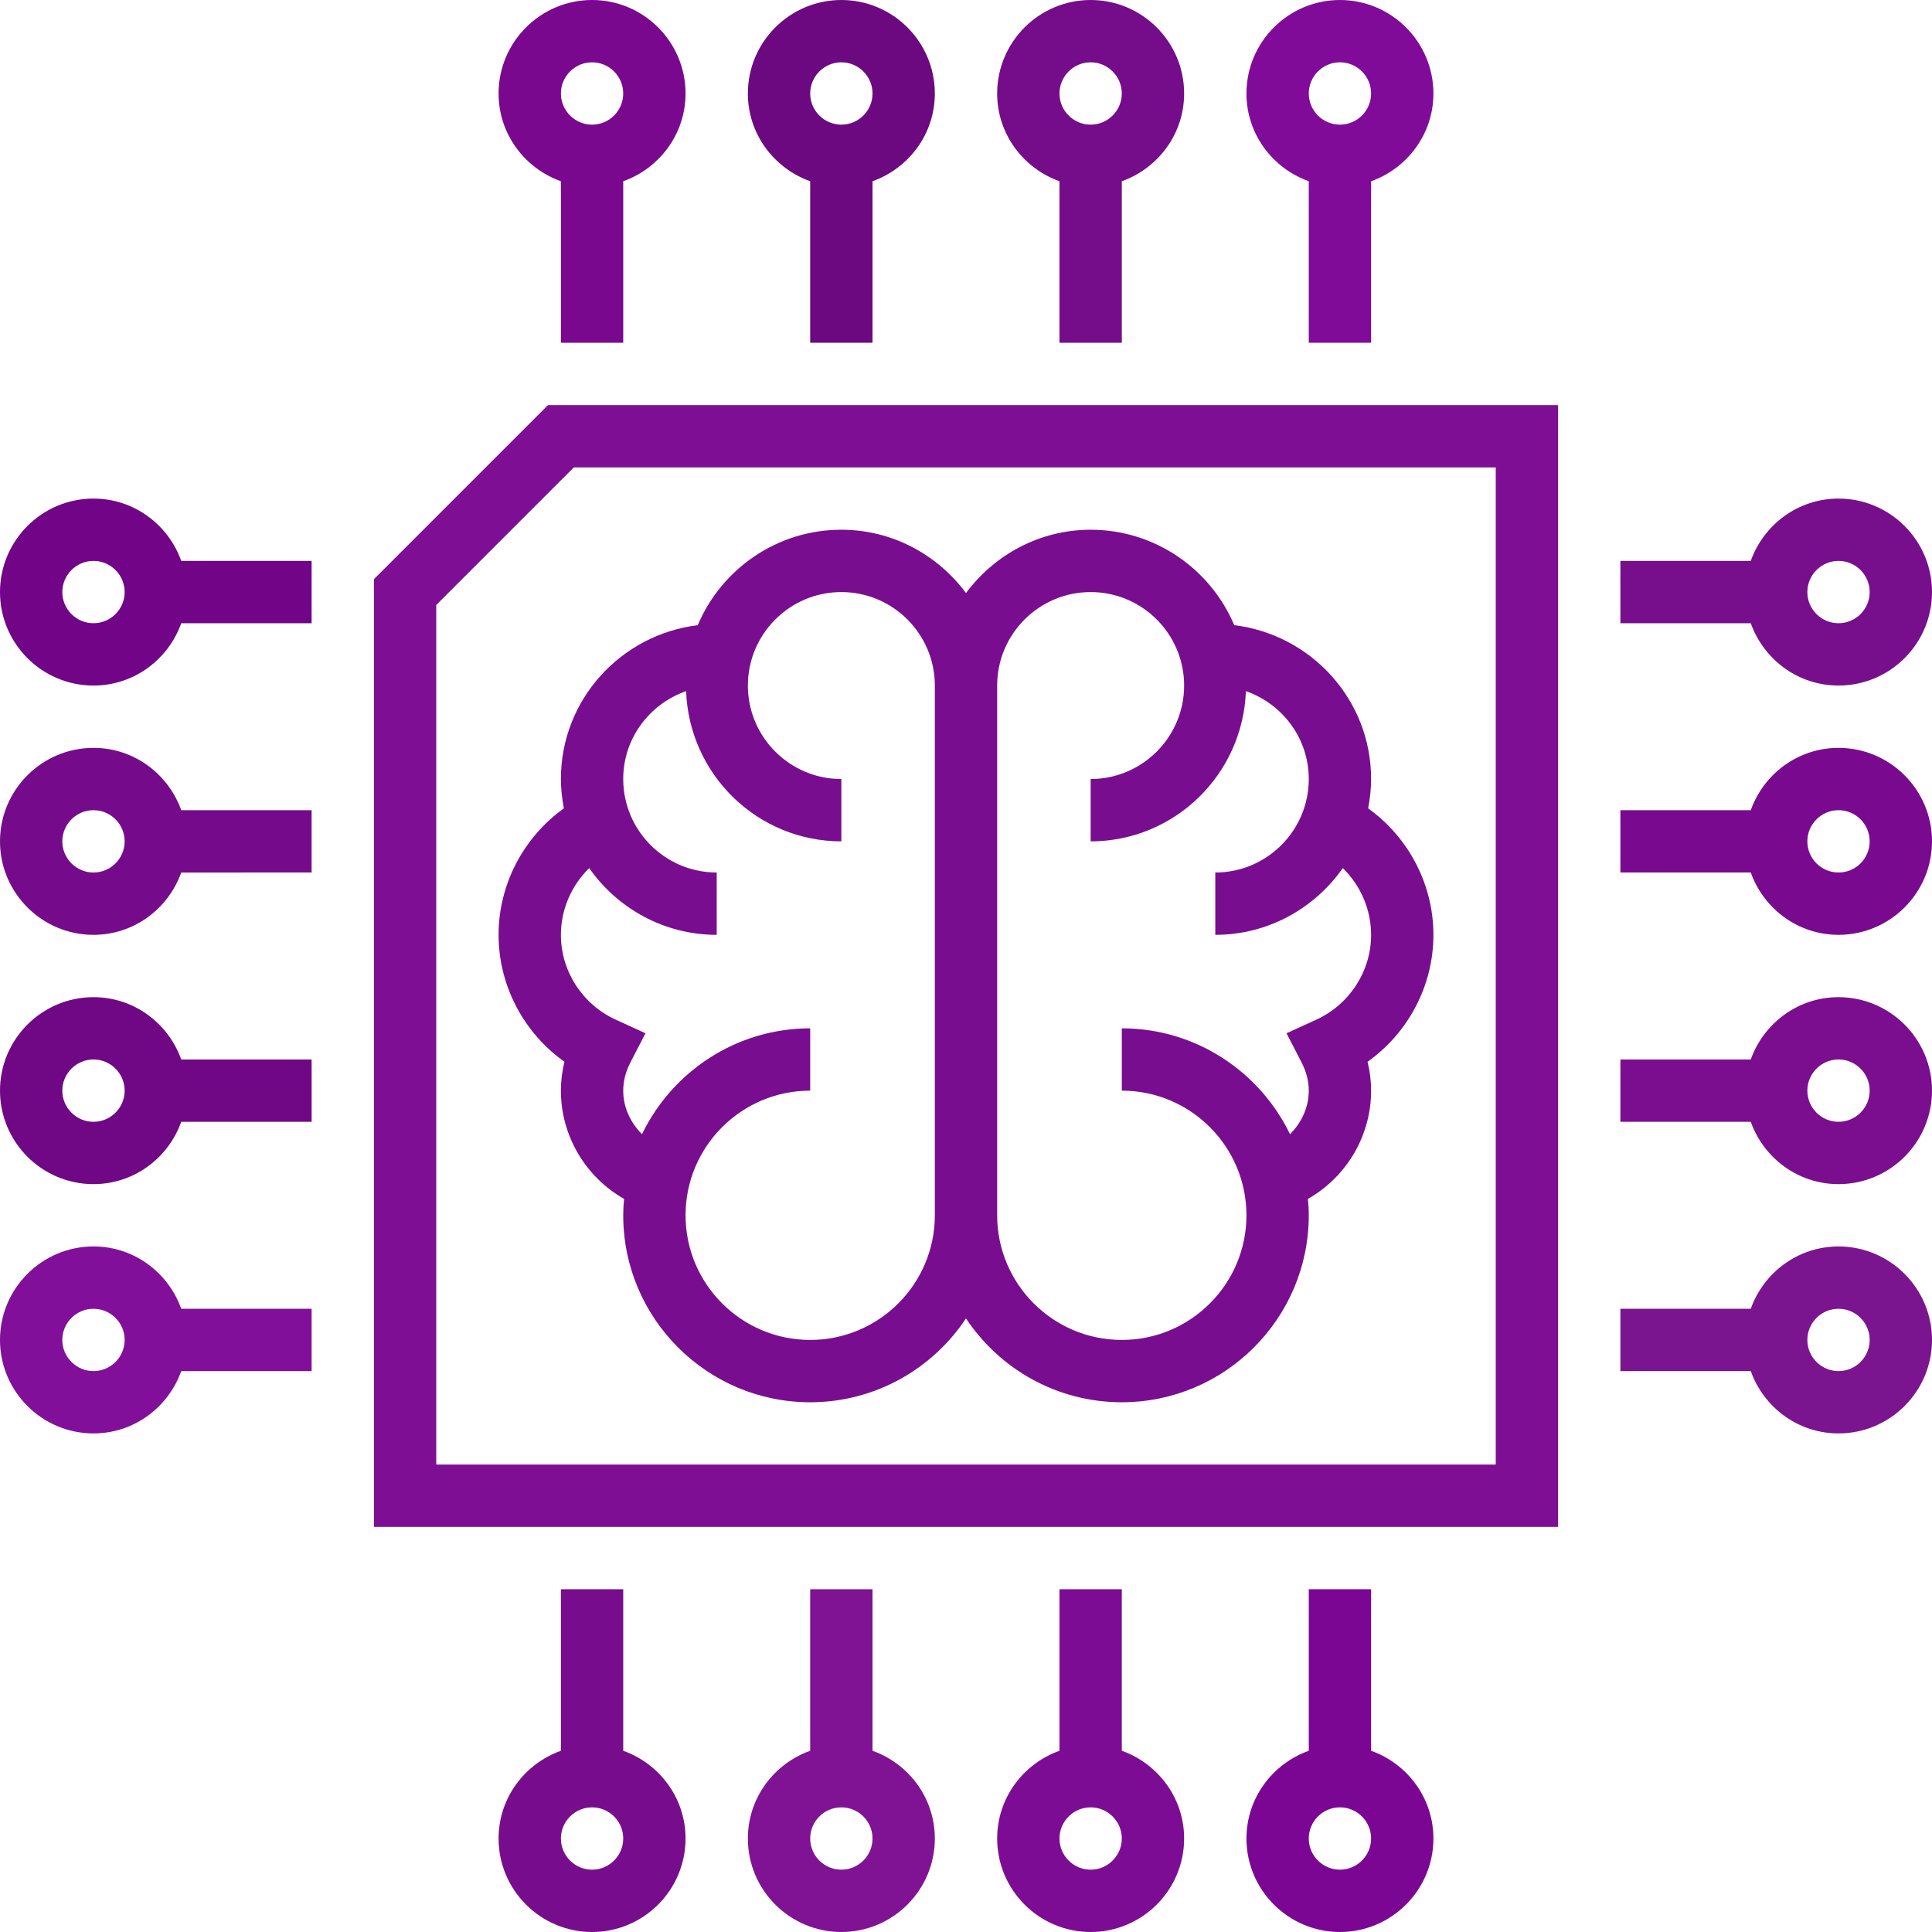
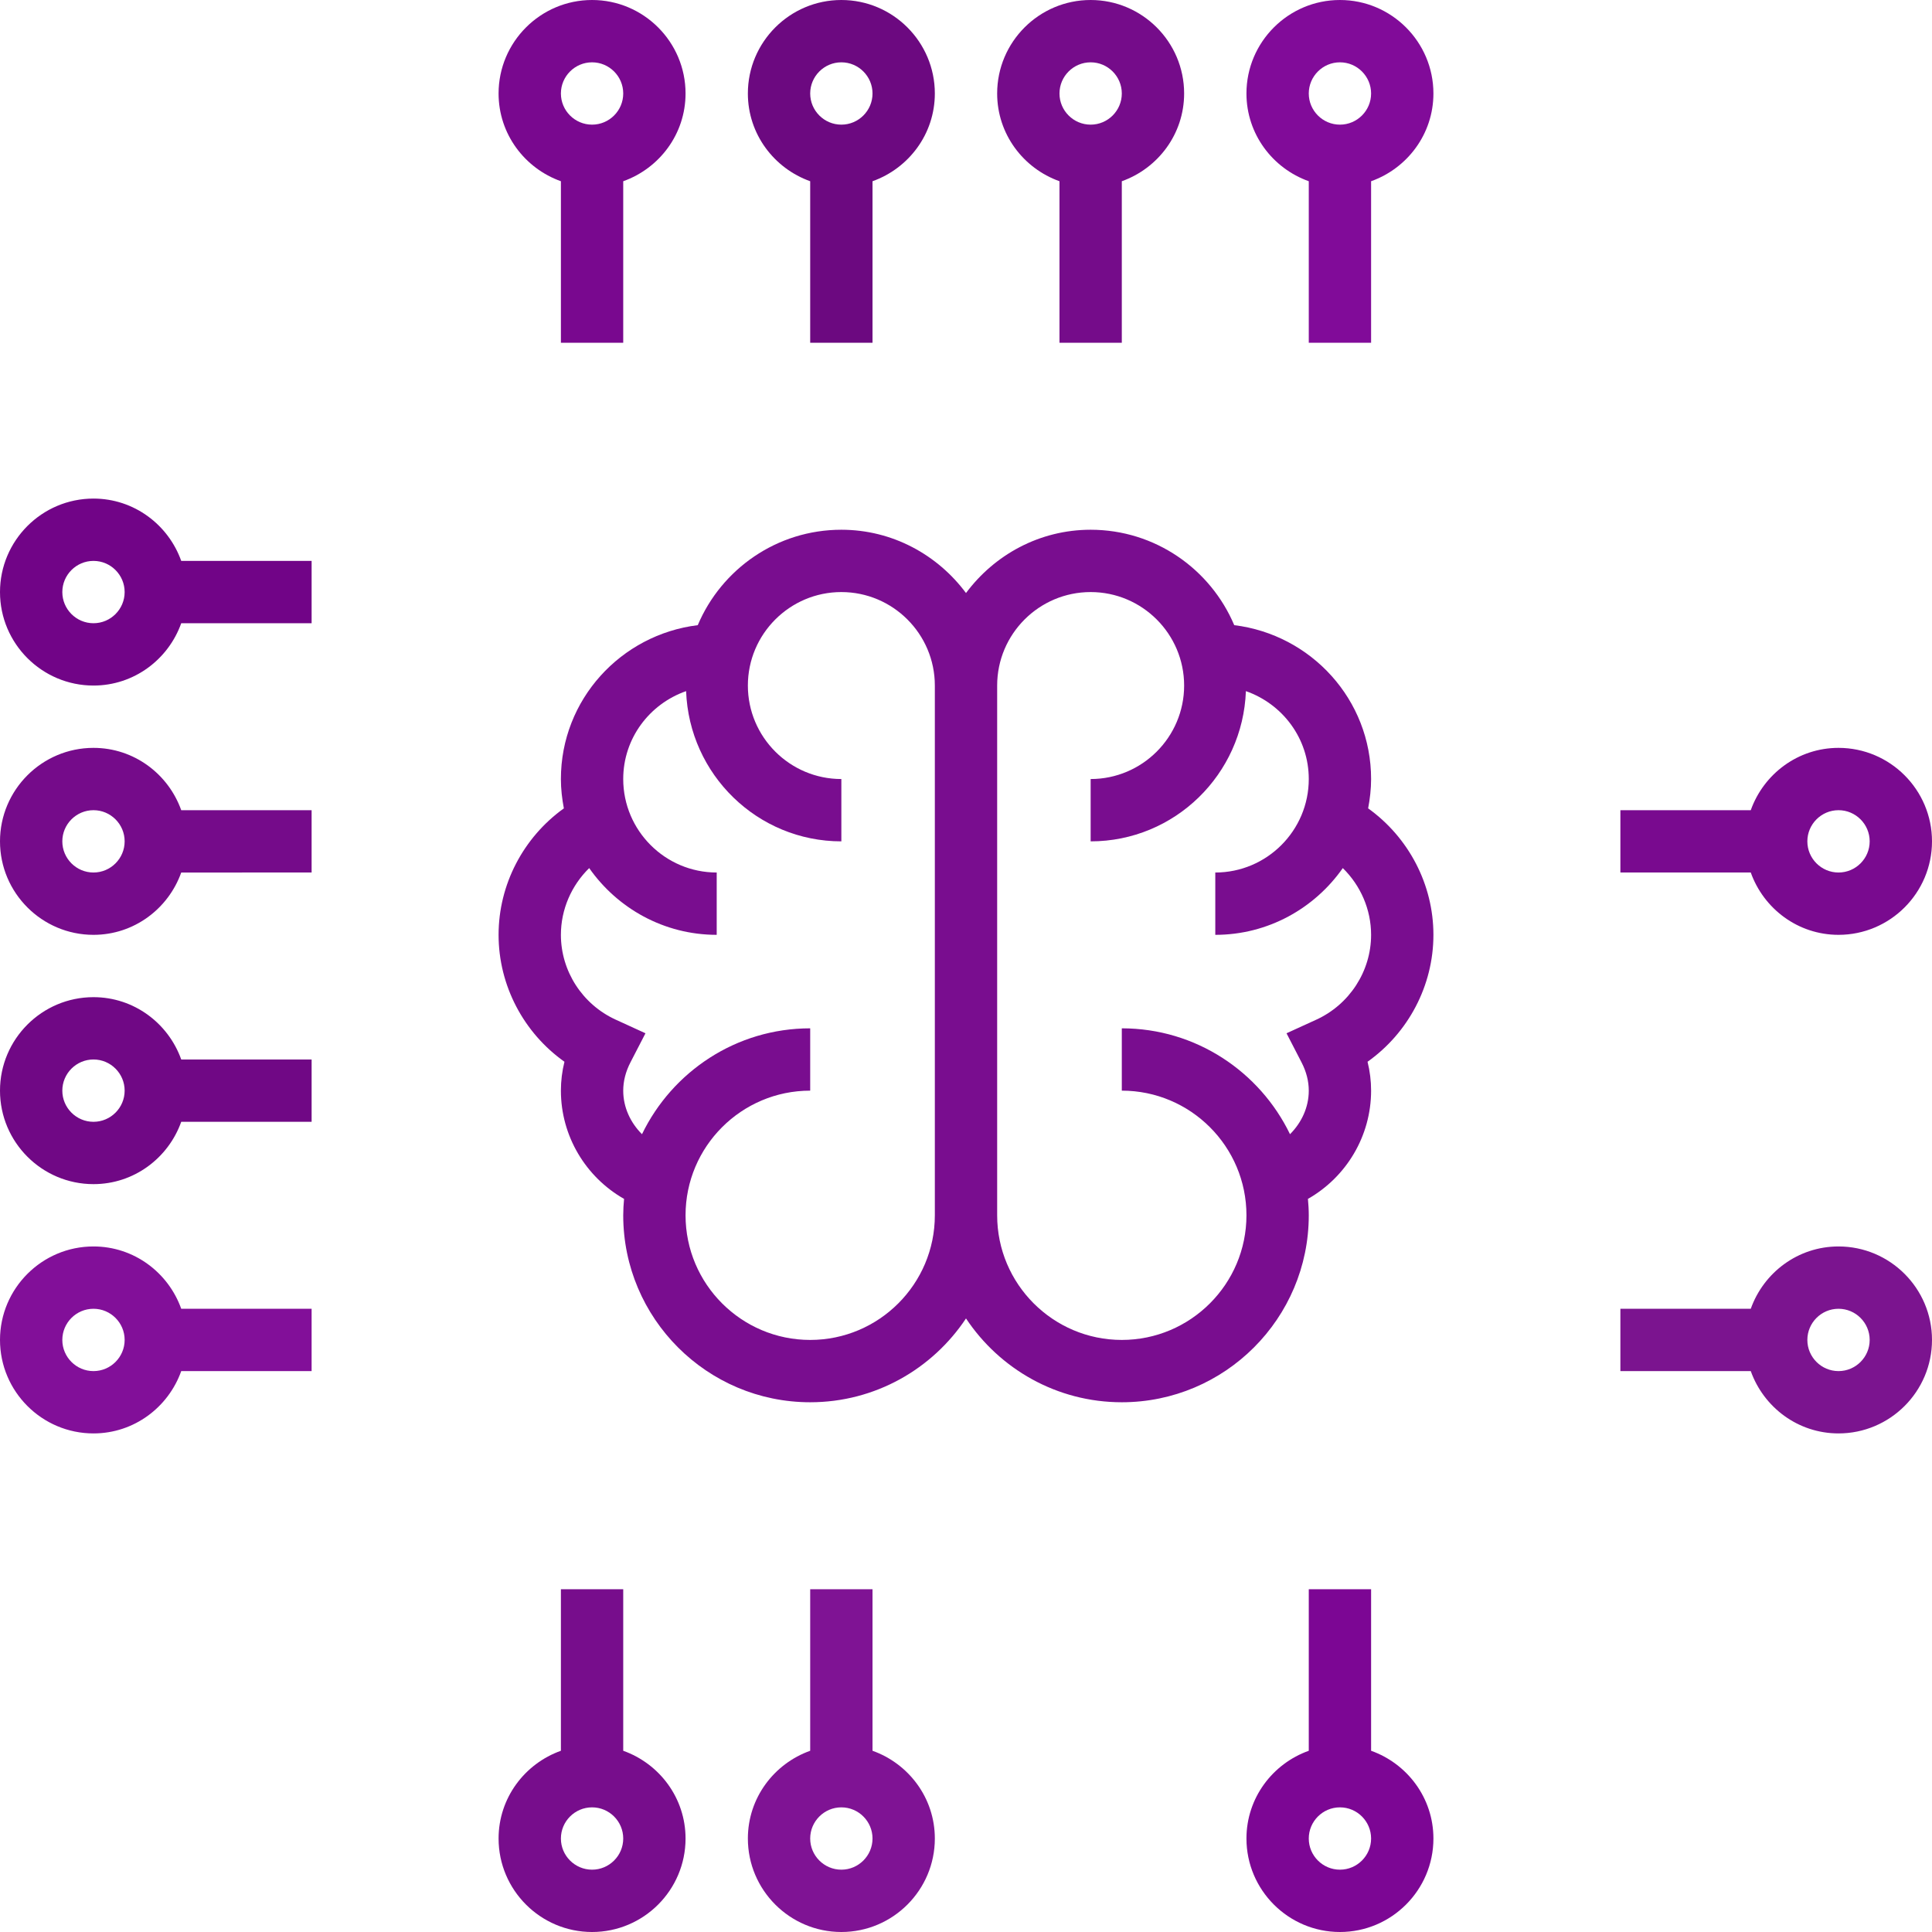
<svg xmlns="http://www.w3.org/2000/svg" version="1.1" id="Capa_1" x="0px" y="0px" viewBox="0 0 496 496" style="enable-background:new 0 0 496 496;" xml:space="preserve">
  <g>
    <g>
      <g>
        <path d="M144,46.528V88h16V46.528c9.288-3.312,16-12.112,16-22.528c0-13.232-10.768-24-24-24s-24,10.768-24,24     C128,34.416,134.712,43.216,144,46.528z M152,16c4.408,0,8,3.592,8,8s-3.592,8-8,8s-8-3.592-8-8S147.592,16,152,16z" id="id_101" style="fill: rgb(121, 8, 143);" />
        <path d="M208,46.528V88h16V46.528c9.288-3.312,16-12.112,16-22.528c0-13.232-10.768-24-24-24s-24,10.768-24,24     C192,34.416,198.712,43.216,208,46.528z M216,16c4.408,0,8,3.592,8,8s-3.592,8-8,8s-8-3.592-8-8S211.592,16,216,16z" id="id_102" style="fill: rgb(108, 9, 128);" />
        <path d="M272,46.528V88h16V46.528c9.288-3.312,16-12.112,16-22.528c0-13.232-10.768-24-24-24s-24,10.768-24,24     C256,34.416,262.712,43.216,272,46.528z M280,16c4.408,0,8,3.592,8,8s-3.592,8-8,8c-4.408,0-8-3.592-8-8S275.592,16,280,16z" id="id_103" style="fill: rgb(117, 12, 138);" />
        <path d="M336,46.528V88h16V46.528c9.288-3.312,16-12.112,16-22.528c0-13.232-10.768-24-24-24s-24,10.768-24,24     C320,34.416,326.712,43.216,336,46.528z M344,16c4.408,0,8,3.592,8,8s-3.592,8-8,8c-4.408,0-8-3.592-8-8S339.592,16,344,16z" id="id_104" style="fill: rgb(129, 11, 153);" />
        <path d="M24,320c-13.232,0-24,10.768-24,24s10.768,24,24,24c10.416,0,19.216-6.712,22.528-16H80v-16H46.528     C43.216,326.712,34.416,320,24,320z M24,352c-4.408,0-8-3.592-8-8c0-4.408,3.592-8,8-8s8,3.592,8,8C32,348.408,28.408,352,24,352     z" id="id_105" style="fill: rgb(130, 15, 153);" />
        <path d="M24,256c-13.232,0-24,10.768-24,24s10.768,24,24,24c10.416,0,19.216-6.712,22.528-16H80v-16H46.528     C43.216,262.712,34.416,256,24,256z M24,288c-4.408,0-8-3.592-8-8c0-4.408,3.592-8,8-8s8,3.592,8,8C32,284.408,28.408,288,24,288     z" id="id_106" style="fill: rgb(112, 8, 133);" />
        <path d="M24,192c-13.232,0-24,10.768-24,24s10.768,24,24,24c10.416,0,19.216-6.712,22.528-16H80v-16H46.528     C43.216,198.712,34.416,192,24,192z M24,224c-4.408,0-8-3.592-8-8s3.592-8,8-8s8,3.592,8,8S28.408,224,24,224z" id="id_107" style="fill: rgb(117, 11, 138);" />
        <path d="M24,128c-13.232,0-24,10.768-24,24s10.768,24,24,24c10.416,0,19.216-6.712,22.528-16H80v-16H46.528     C43.216,134.712,34.416,128,24,128z M24,160c-4.408,0-8-3.592-8-8s3.592-8,8-8s8,3.592,8,8S28.408,160,24,160z" id="id_108" style="fill: rgb(113, 4, 135);" />
        <path d="M352,449.472V408h-16v41.472c-9.288,3.312-16,12.112-16,22.528c0,13.232,10.768,24,24,24s24-10.768,24-24     C368,461.584,361.288,452.784,352,449.472z M344,480c-4.408,0-8-3.592-8-8c0-4.408,3.592-8,8-8c4.408,0,8,3.592,8,8     C352,476.408,348.408,480,344,480z" id="id_109" style="fill: rgb(124, 6, 148);" />
-         <path d="M288,449.472V408h-16v41.472c-9.288,3.312-16,12.112-16,22.528c0,13.232,10.768,24,24,24s24-10.768,24-24     C304,461.584,297.288,452.784,288,449.472z M280,480c-4.408,0-8-3.592-8-8c0-4.408,3.592-8,8-8c4.408,0,8,3.592,8,8     C288,476.408,284.408,480,280,480z" id="id_110" style="fill: rgb(125, 12, 148);" />
        <path d="M224,449.472V408h-16v41.472c-9.288,3.312-16,12.112-16,22.528c0,13.232,10.768,24,24,24s24-10.768,24-24     C240,461.584,233.288,452.784,224,449.472z M216,480c-4.408,0-8-3.592-8-8c0-4.408,3.592-8,8-8s8,3.592,8,8     C224,476.408,220.408,480,216,480z" id="id_111" style="fill: rgb(127, 19, 148);" />
        <path d="M160,449.472V408h-16v41.472c-9.288,3.312-16,12.112-16,22.528c0,13.232,10.768,24,24,24s24-10.768,24-24     C176,461.584,169.288,452.784,160,449.472z M152,480c-4.408,0-8-3.592-8-8c0-4.408,3.592-8,8-8s8,3.592,8,8     C160,476.408,156.408,480,152,480z" id="id_112" style="fill: rgb(119, 13, 140);" />
-         <path d="M472,176c13.232,0,24-10.768,24-24s-10.768-24-24-24c-10.416,0-19.216,6.712-22.528,16H416v16h33.472     C452.784,169.288,461.584,176,472,176z M472,144c4.408,0,8,3.592,8,8s-3.592,8-8,8c-4.408,0-8-3.592-8-8S467.592,144,472,144z" id="id_113" style="fill: rgb(119, 15, 140);" />
        <path d="M472,192c-10.416,0-19.216,6.712-22.528,16H416v16h33.472c3.312,9.288,12.112,16,22.528,16c13.232,0,24-10.768,24-24     S485.232,192,472,192z M472,224c-4.408,0-8-3.592-8-8s3.592-8,8-8c4.408,0,8,3.592,8,8S476.408,224,472,224z" id="id_114" style="fill: rgb(121, 10, 143);" />
-         <path d="M472,256c-10.416,0-19.216,6.712-22.528,16H416v16h33.472c3.312,9.288,12.112,16,22.528,16c13.232,0,24-10.768,24-24     S485.232,256,472,256z M472,288c-4.408,0-8-3.592-8-8c0-4.408,3.592-8,8-8c4.408,0,8,3.592,8,8C480,284.408,476.408,288,472,288z     " id="id_115" style="fill: rgb(122, 14, 143);" />
        <path d="M472,320c-10.416,0-19.216,6.712-22.528,16H416v16h33.472c3.312,9.288,12.112,16,22.528,16c13.232,0,24-10.768,24-24     S485.232,320,472,320z M472,352c-4.408,0-8-3.592-8-8c0-4.408,3.592-8,8-8c4.408,0,8,3.592,8,8C480,348.408,476.408,352,472,352z     " id="id_116" style="fill: rgb(123, 20, 143);" />
        <path d="M144.912,272.584C144.304,275.016,144,277.496,144,280c0,11.632,6.344,22.176,16.216,27.792     C160.088,309.176,160,310.576,160,312c0,26.472,21.528,48,48,48c16.688,0,31.392-8.568,40-21.52     c8.608,12.96,23.312,21.52,40,21.52c26.472,0,48-21.528,48-48c0-1.424-0.088-2.824-0.216-4.208     C345.656,302.176,352,291.632,352,280c0-2.496-0.304-4.984-0.912-7.416C361.544,265.168,368,253.04,368,240     c0-12.928-6.36-25.008-16.76-32.472c0.464-2.448,0.76-4.952,0.76-7.528c0-20.392-15.392-37.072-35.136-39.504     C310.792,146.12,296.56,136,280,136c-13.128,0-24.704,6.448-32,16.248c-7.296-9.8-18.872-16.248-32-16.248     c-16.56,0-30.792,10.12-36.864,24.496C159.392,162.928,144,179.608,144,200c0,2.576,0.296,5.08,0.76,7.528     C134.36,214.992,128,227.072,128,240C128,253.04,134.456,265.168,144.912,272.584z M256,176c0-13.232,10.768-24,24-24     s24,10.768,24,24s-10.768,24-24,24v16c21.568,0,39.08-17.192,39.856-38.568C329.224,180.704,336,189.528,336,200     c0,13.232-10.768,24-24,24v16c13.544,0,25.496-6.808,32.736-17.136C349.296,227.328,352,233.48,352,240     c0,9.328-5.528,17.872-14.08,21.784l-7.632,3.488l3.848,7.456c1.24,2.392,1.864,4.84,1.864,7.272     c0,4.328-1.888,8.248-4.816,11.184C323.416,275.128,307.008,264,288,264v16c17.648,0,32,14.352,32,32s-14.352,32-32,32     s-32-14.352-32-32V176z M151.264,222.864C158.504,233.192,170.456,240,184,240v-16c-13.232,0-24-10.768-24-24     c0-10.472,6.776-19.296,16.144-22.568C176.92,198.808,194.432,216,216,216v-16c-13.232,0-24-10.768-24-24s10.768-24,24-24     s24,10.768,24,24v136c0,17.648-14.352,32-32,32s-32-14.352-32-32s14.352-32,32-32v-16c-19.008,0-35.416,11.128-43.184,27.184     C161.888,288.248,160,284.328,160,280c0-2.432,0.624-4.88,1.856-7.264l3.856-7.464l-7.64-3.496     C149.528,257.872,144,249.328,144,240C144,233.48,146.704,227.328,151.264,222.864z" id="id_117" style="fill: rgb(121, 13, 143);" />
-         <path d="M96,148.688V392h304V104H140.688L96,148.688z M384,120v256H112V155.312L147.312,120H384z" id="id_118" style="fill: rgb(126, 15, 148);" />
      </g>
    </g>
  </g>
  <g>
</g>
  <g>
</g>
  <g>
</g>
  <g>
</g>
  <g>
</g>
  <g>
</g>
  <g>
</g>
  <g>
</g>
  <g>
</g>
  <g>
</g>
  <g>
</g>
  <g>
</g>
  <g>
</g>
  <g>
</g>
  <g>
</g>
</svg>